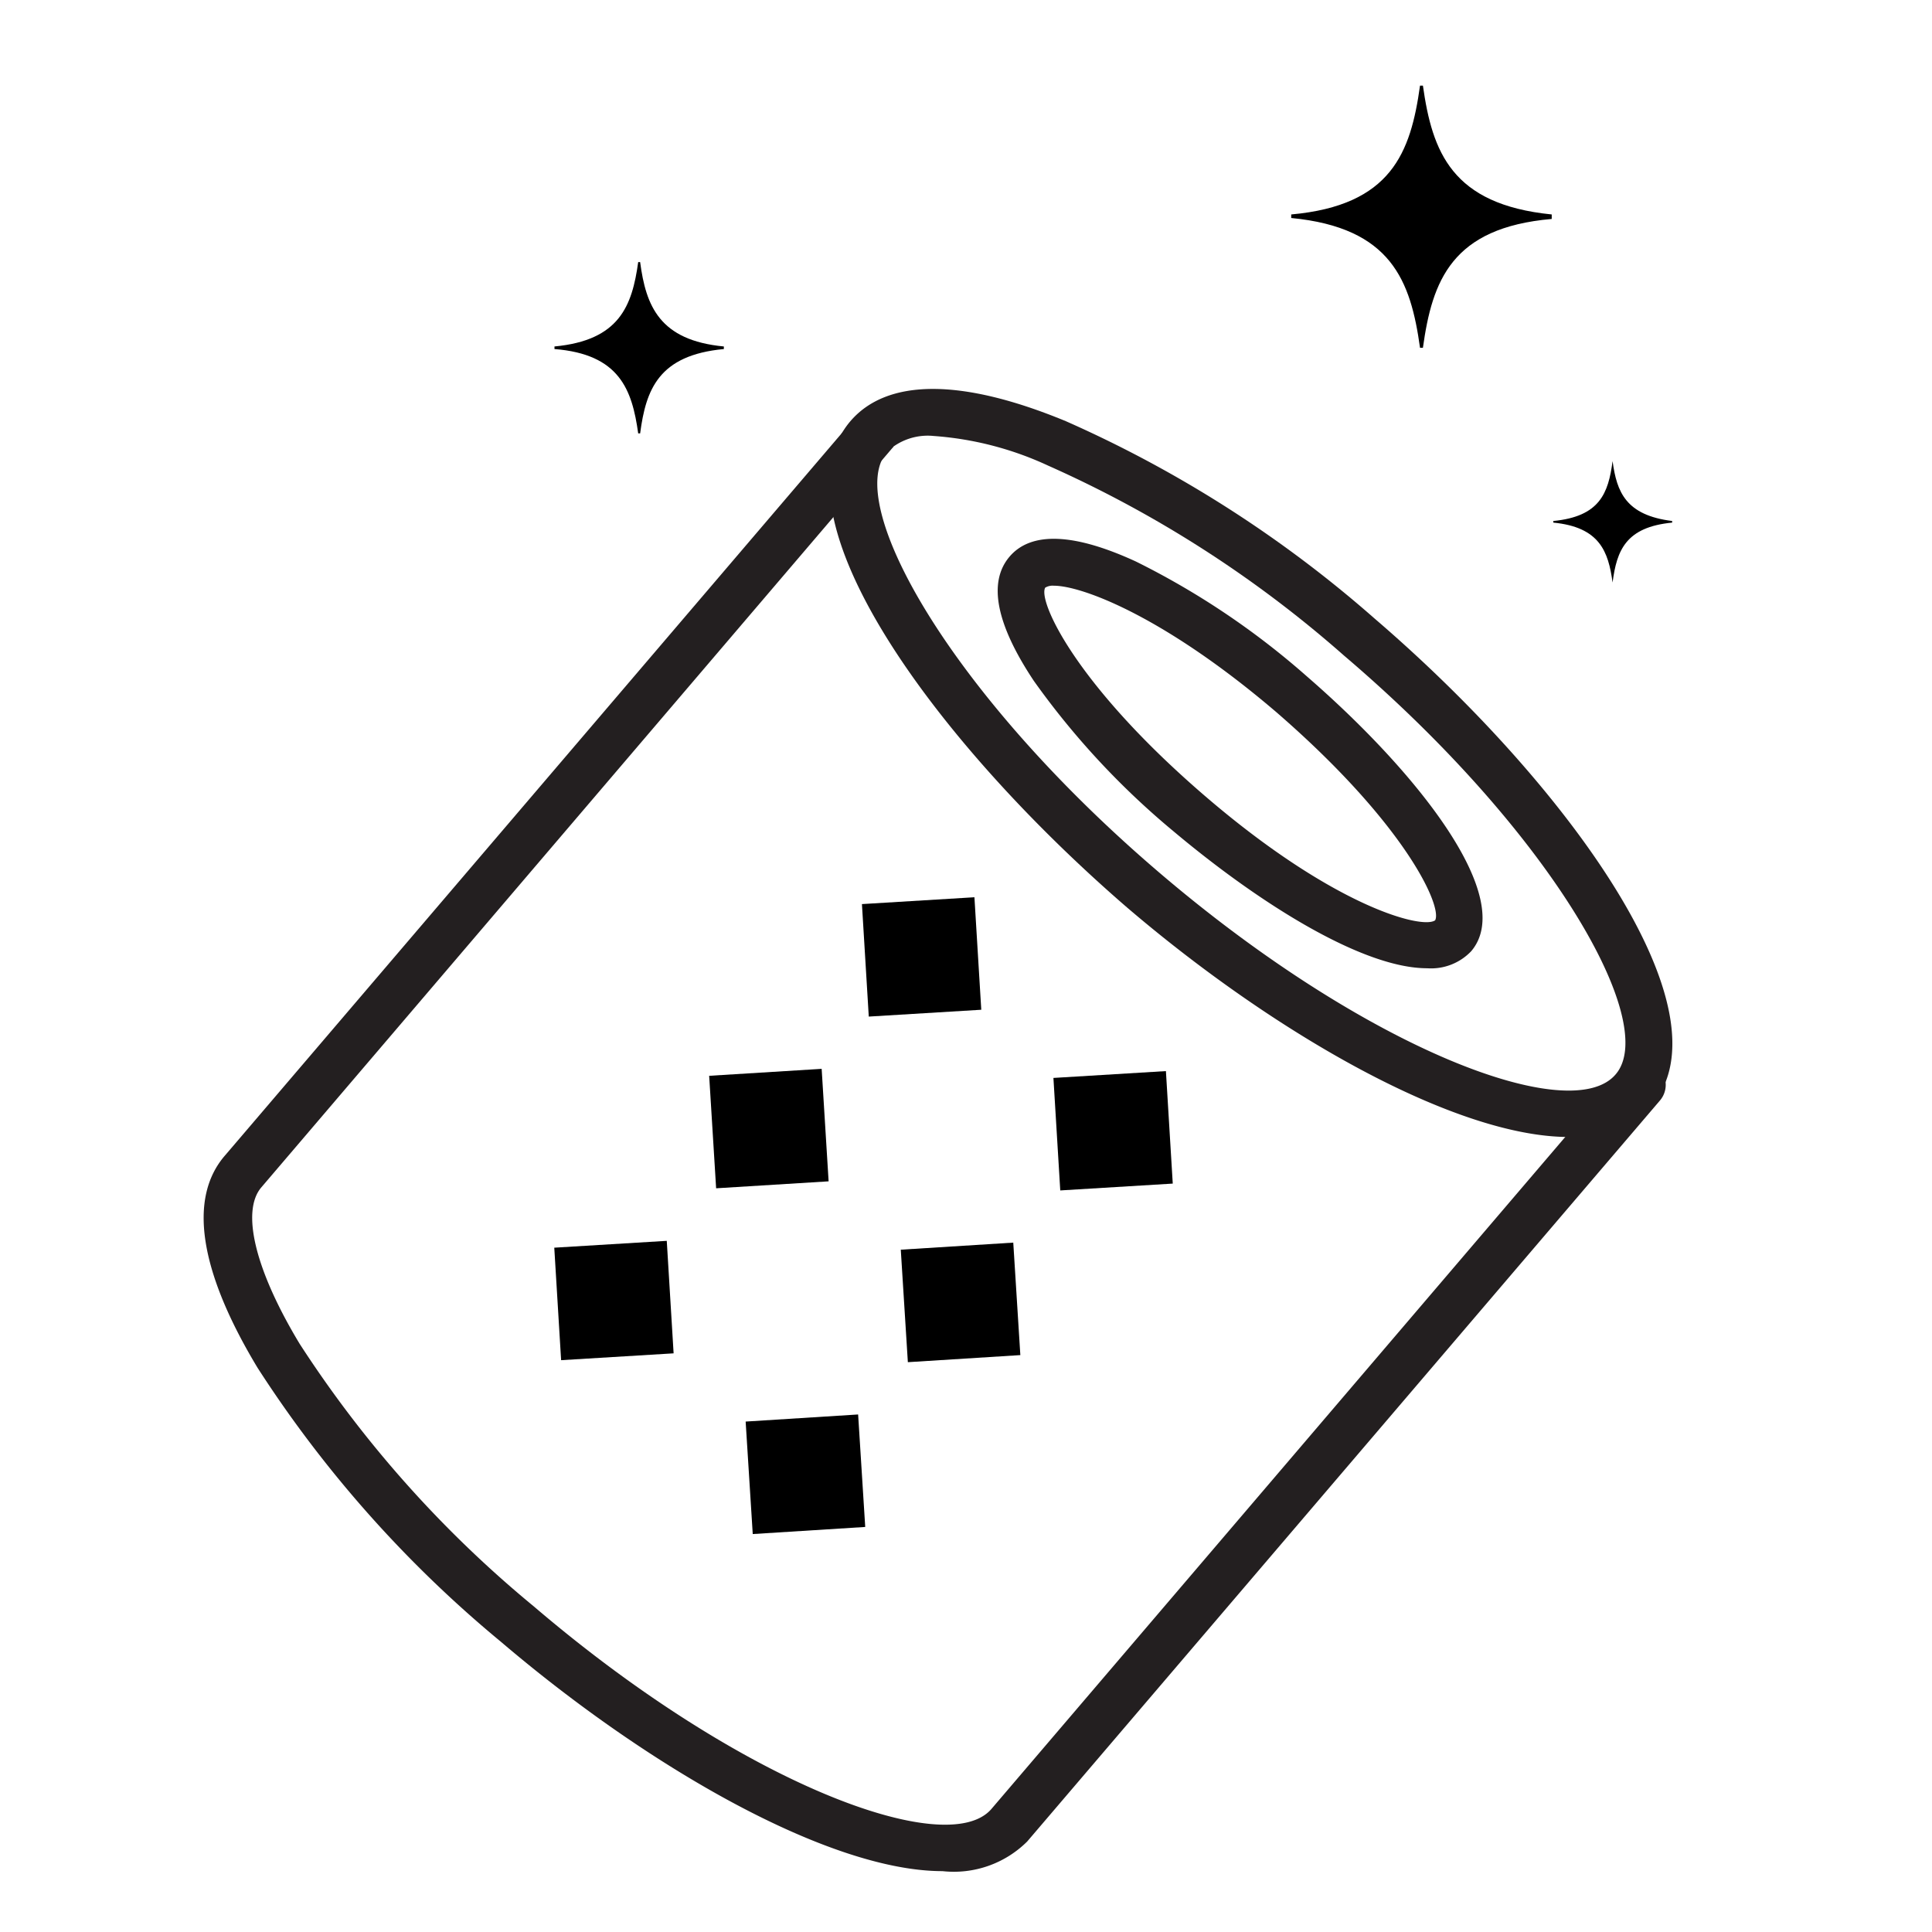
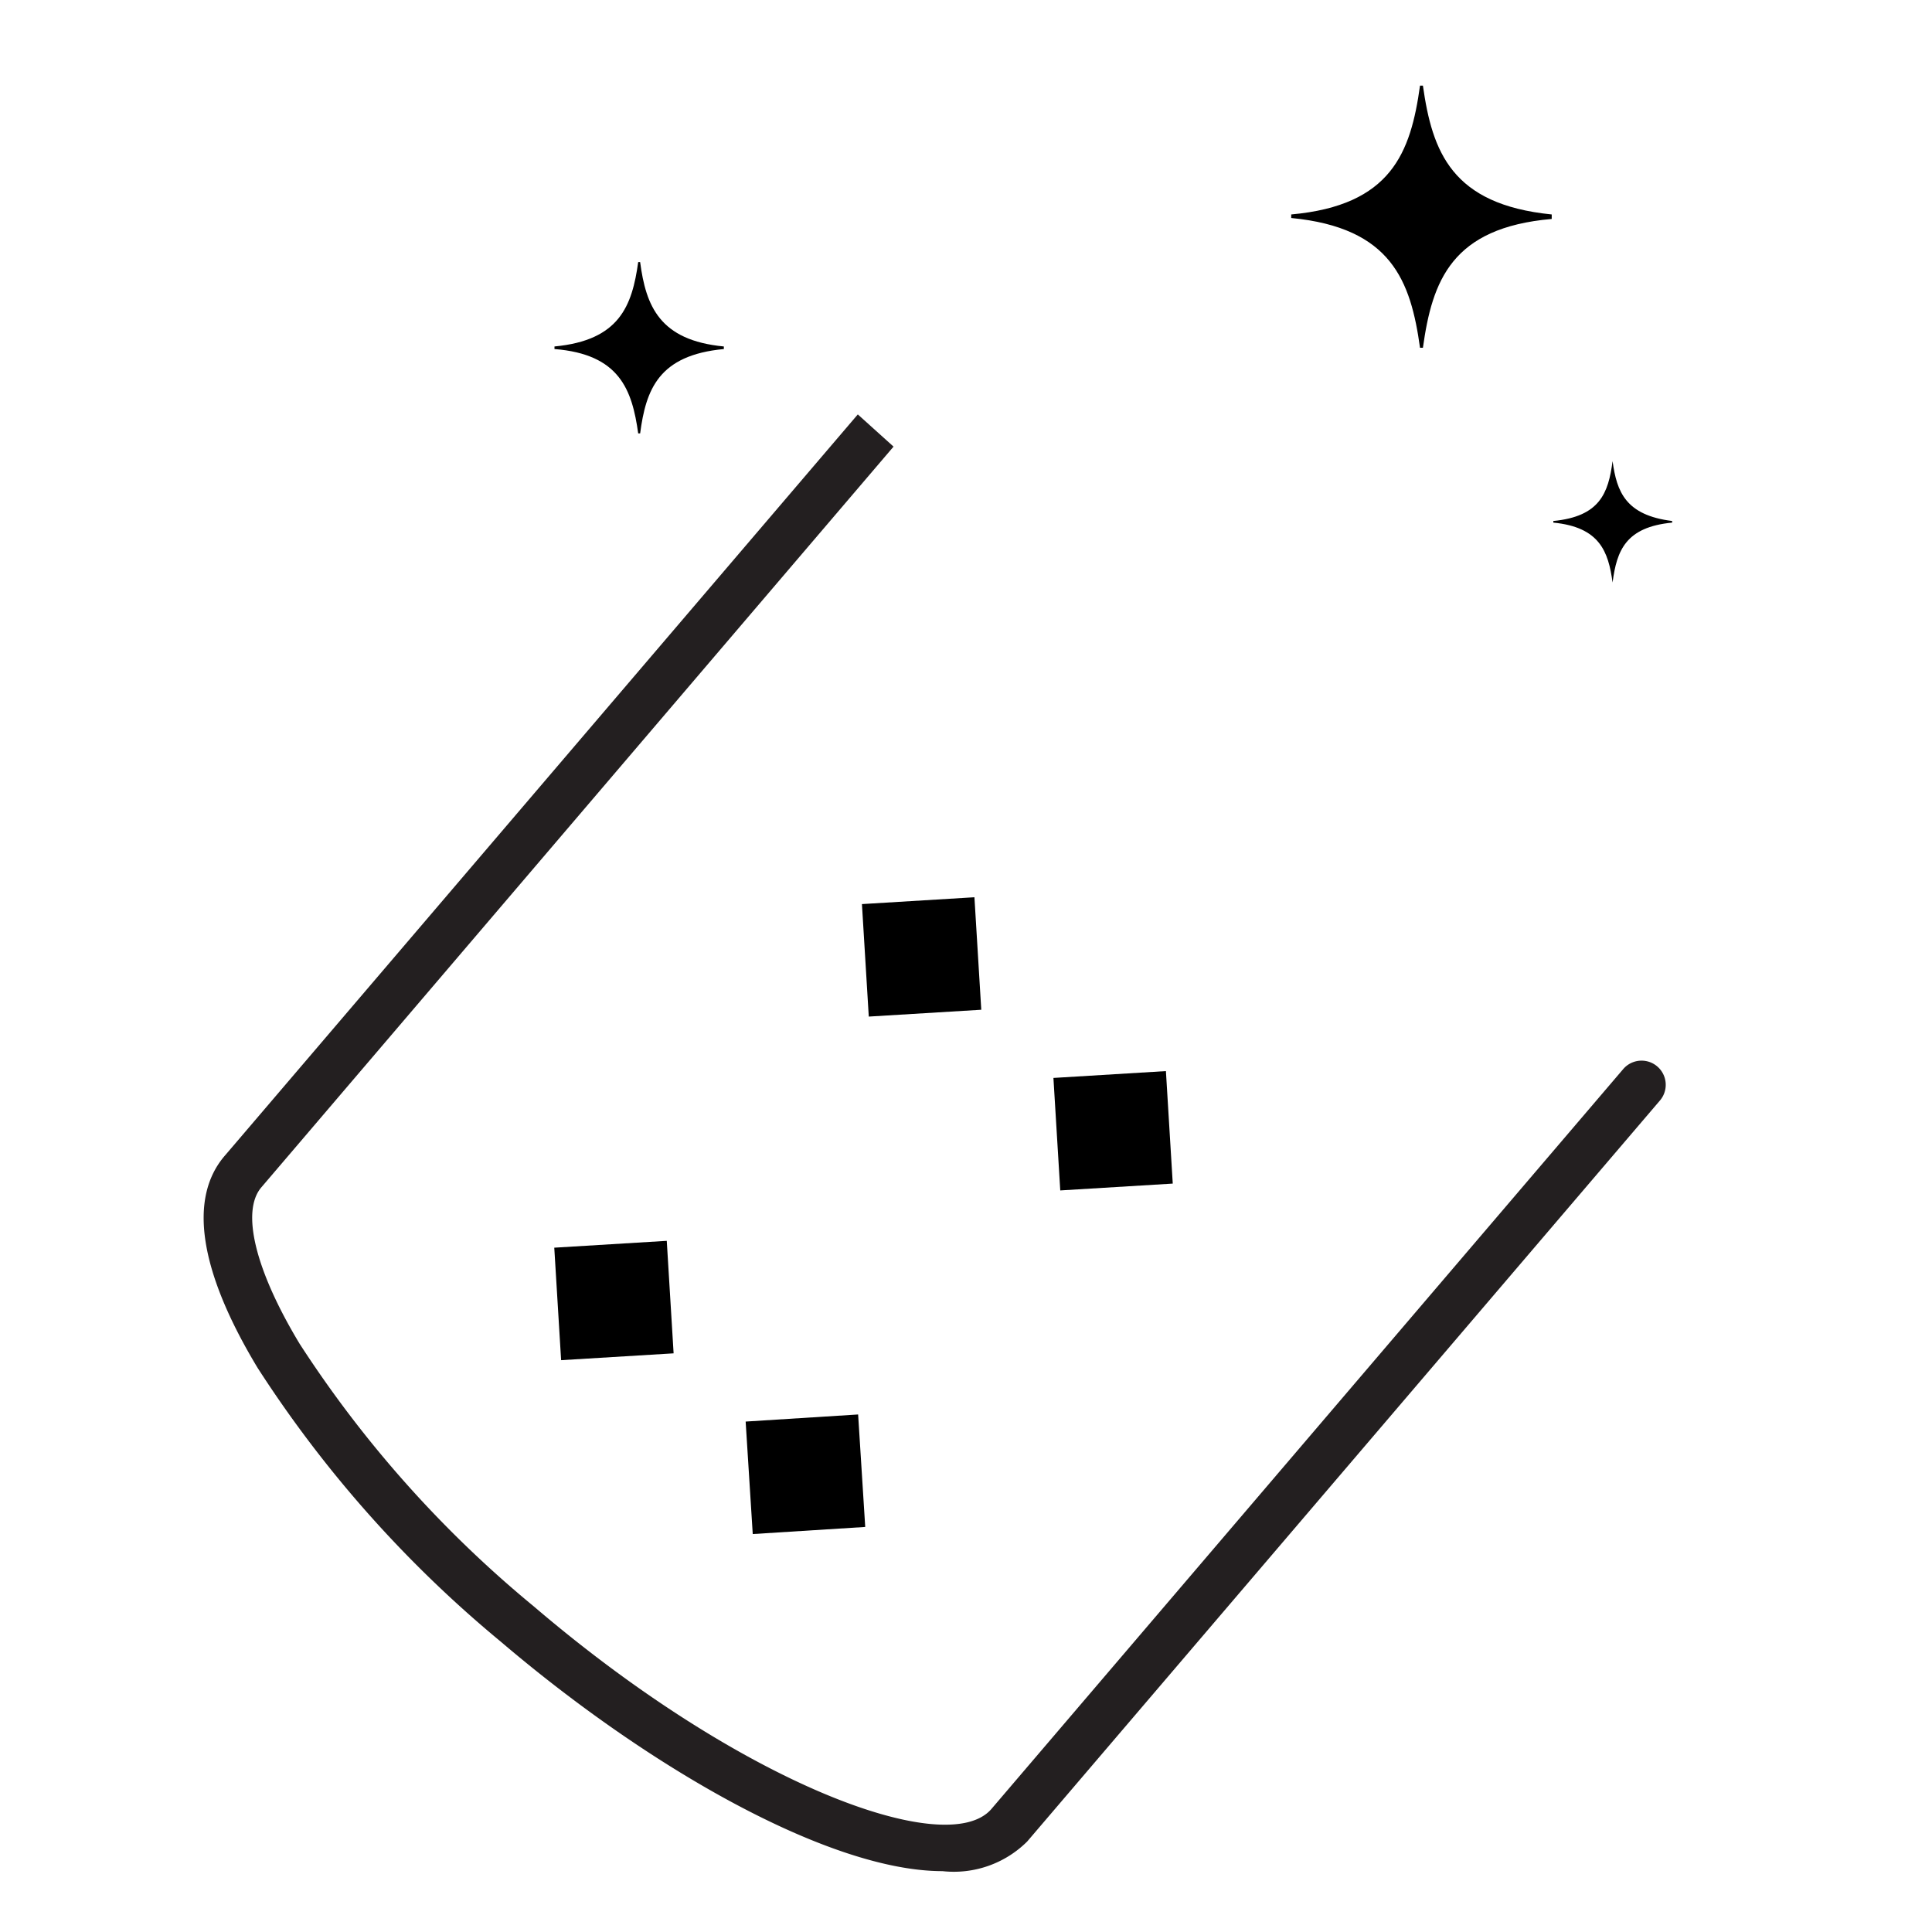
<svg xmlns="http://www.w3.org/2000/svg" viewBox="0 0 60 60">
  <defs>
    <style>.cls-1{fill:#231f20;}</style>
  </defs>
  <title>icon</title>
  <g id="Layer_15" data-name="Layer 15">
    <path class="cls-1" d="M29.27,58.11c-3.51,0-9.11-3.2-13.71-7.12A37.05,37.05,0,0,1,8,42.48c-1.81-3-2.17-5.28-1-6.61l19.64-23,1.11,1-19.63,23,0,0c-.64.74-.2,2.57,1.19,4.87a35.62,35.62,0,0,0,7.27,8.15c6.46,5.52,12.81,7.87,14.2,6.3v0l19.64-23a.73.73,0,0,1,1.12,1l-19.64,23h0A3.23,3.23,0,0,1,29.27,58.11Z" />
-     <path class="cls-1" d="M48.72,35.31c-3.51,0-9.11-3.19-13.71-7.12C29,23,23.92,16,26.41,13.08c1.14-1.33,3.45-1.34,6.69,0a37.41,37.41,0,0,1,9.59,6.13c6,5.15,11.09,12.2,8.6,15.12h0A3.22,3.22,0,0,1,48.72,35.31ZM29,13.54a1.84,1.84,0,0,0-1.45.49c-1.37,1.59,1.95,7.51,8.43,13.05S48.81,35,50.18,33.36h0c1.36-1.6-2-7.52-8.44-13a36,36,0,0,0-9.19-5.9A10.13,10.13,0,0,0,29,13.54ZM50.73,33.83h0Z" />
-     <path class="cls-1" d="M44.32,30.07c-2,0-5.19-2-7.86-4.24a24.56,24.56,0,0,1-4.35-4.68c-1.18-1.77-1.43-3.07-.76-3.86s2-.74,3.93.15A24.36,24.36,0,0,1,40.58,21c3.46,3,6.52,6.88,5.11,8.54h0A1.72,1.72,0,0,1,44.32,30.07Zm.81-1h0ZM32.73,18.19a.45.45,0,0,0-.27.06c-.23.41.93,3,4.95,6.46s6.77,4.16,7.16,3.87c.23-.43-.93-3-4.94-6.47C36.14,19.13,33.59,18.19,32.73,18.19Z" />
    <rect x="17.31" y="38.64" width="3.5" height="3.5" transform="translate(-2.41 1.23) rotate(-3.48)" />
    <rect x="23.26" y="44.04" width="3.5" height="3.5" transform="translate(-2.83 1.66) rotate(-3.61)" />
-     <rect x="22.13" y="33.3" width="3.5" height="3.5" transform="translate(-2.12 1.54) rotate(-3.54)" />
    <rect x="26.87" y="27.97" width="3.5" height="3.5" transform="translate(-1.75 1.79) rotate(-3.48)" />
-     <rect x="28.08" y="38.7" width="3.5" height="3.5" transform="translate(-2.48 1.95) rotate(-3.6)" />
    <rect x="32.82" y="33.37" width="3.5" height="3.5" transform="translate(-2.07 2.16) rotate(-3.48)" />
    <path d="M19.82,13.46h.06c.18-1.36.57-2.43,2.6-2.62v-.08c-2-.19-2.42-1.26-2.6-2.62h-.06c-.19,1.36-.58,2.43-2.6,2.62v.08C19.24,11,19.63,12.1,19.82,13.46Z" />
    <path d="M50.08,14.32h0c-.13,1-.4,1.72-1.84,1.86v.05c1.44.14,1.71.9,1.84,1.86h0c.13-1,.41-1.72,1.85-1.86v-.05C50.49,16,50.21,15.28,50.08,14.32Z" />
    <path d="M44.1,10.8h.09c.29-2.08.89-3.73,4-4V6.66c-3.11-.31-3.71-1.95-4-4H44.1c-.29,2.08-.89,3.72-4,4v.11C43.21,7.07,43.81,8.72,44.1,10.8Z" />
  </g>
</svg>